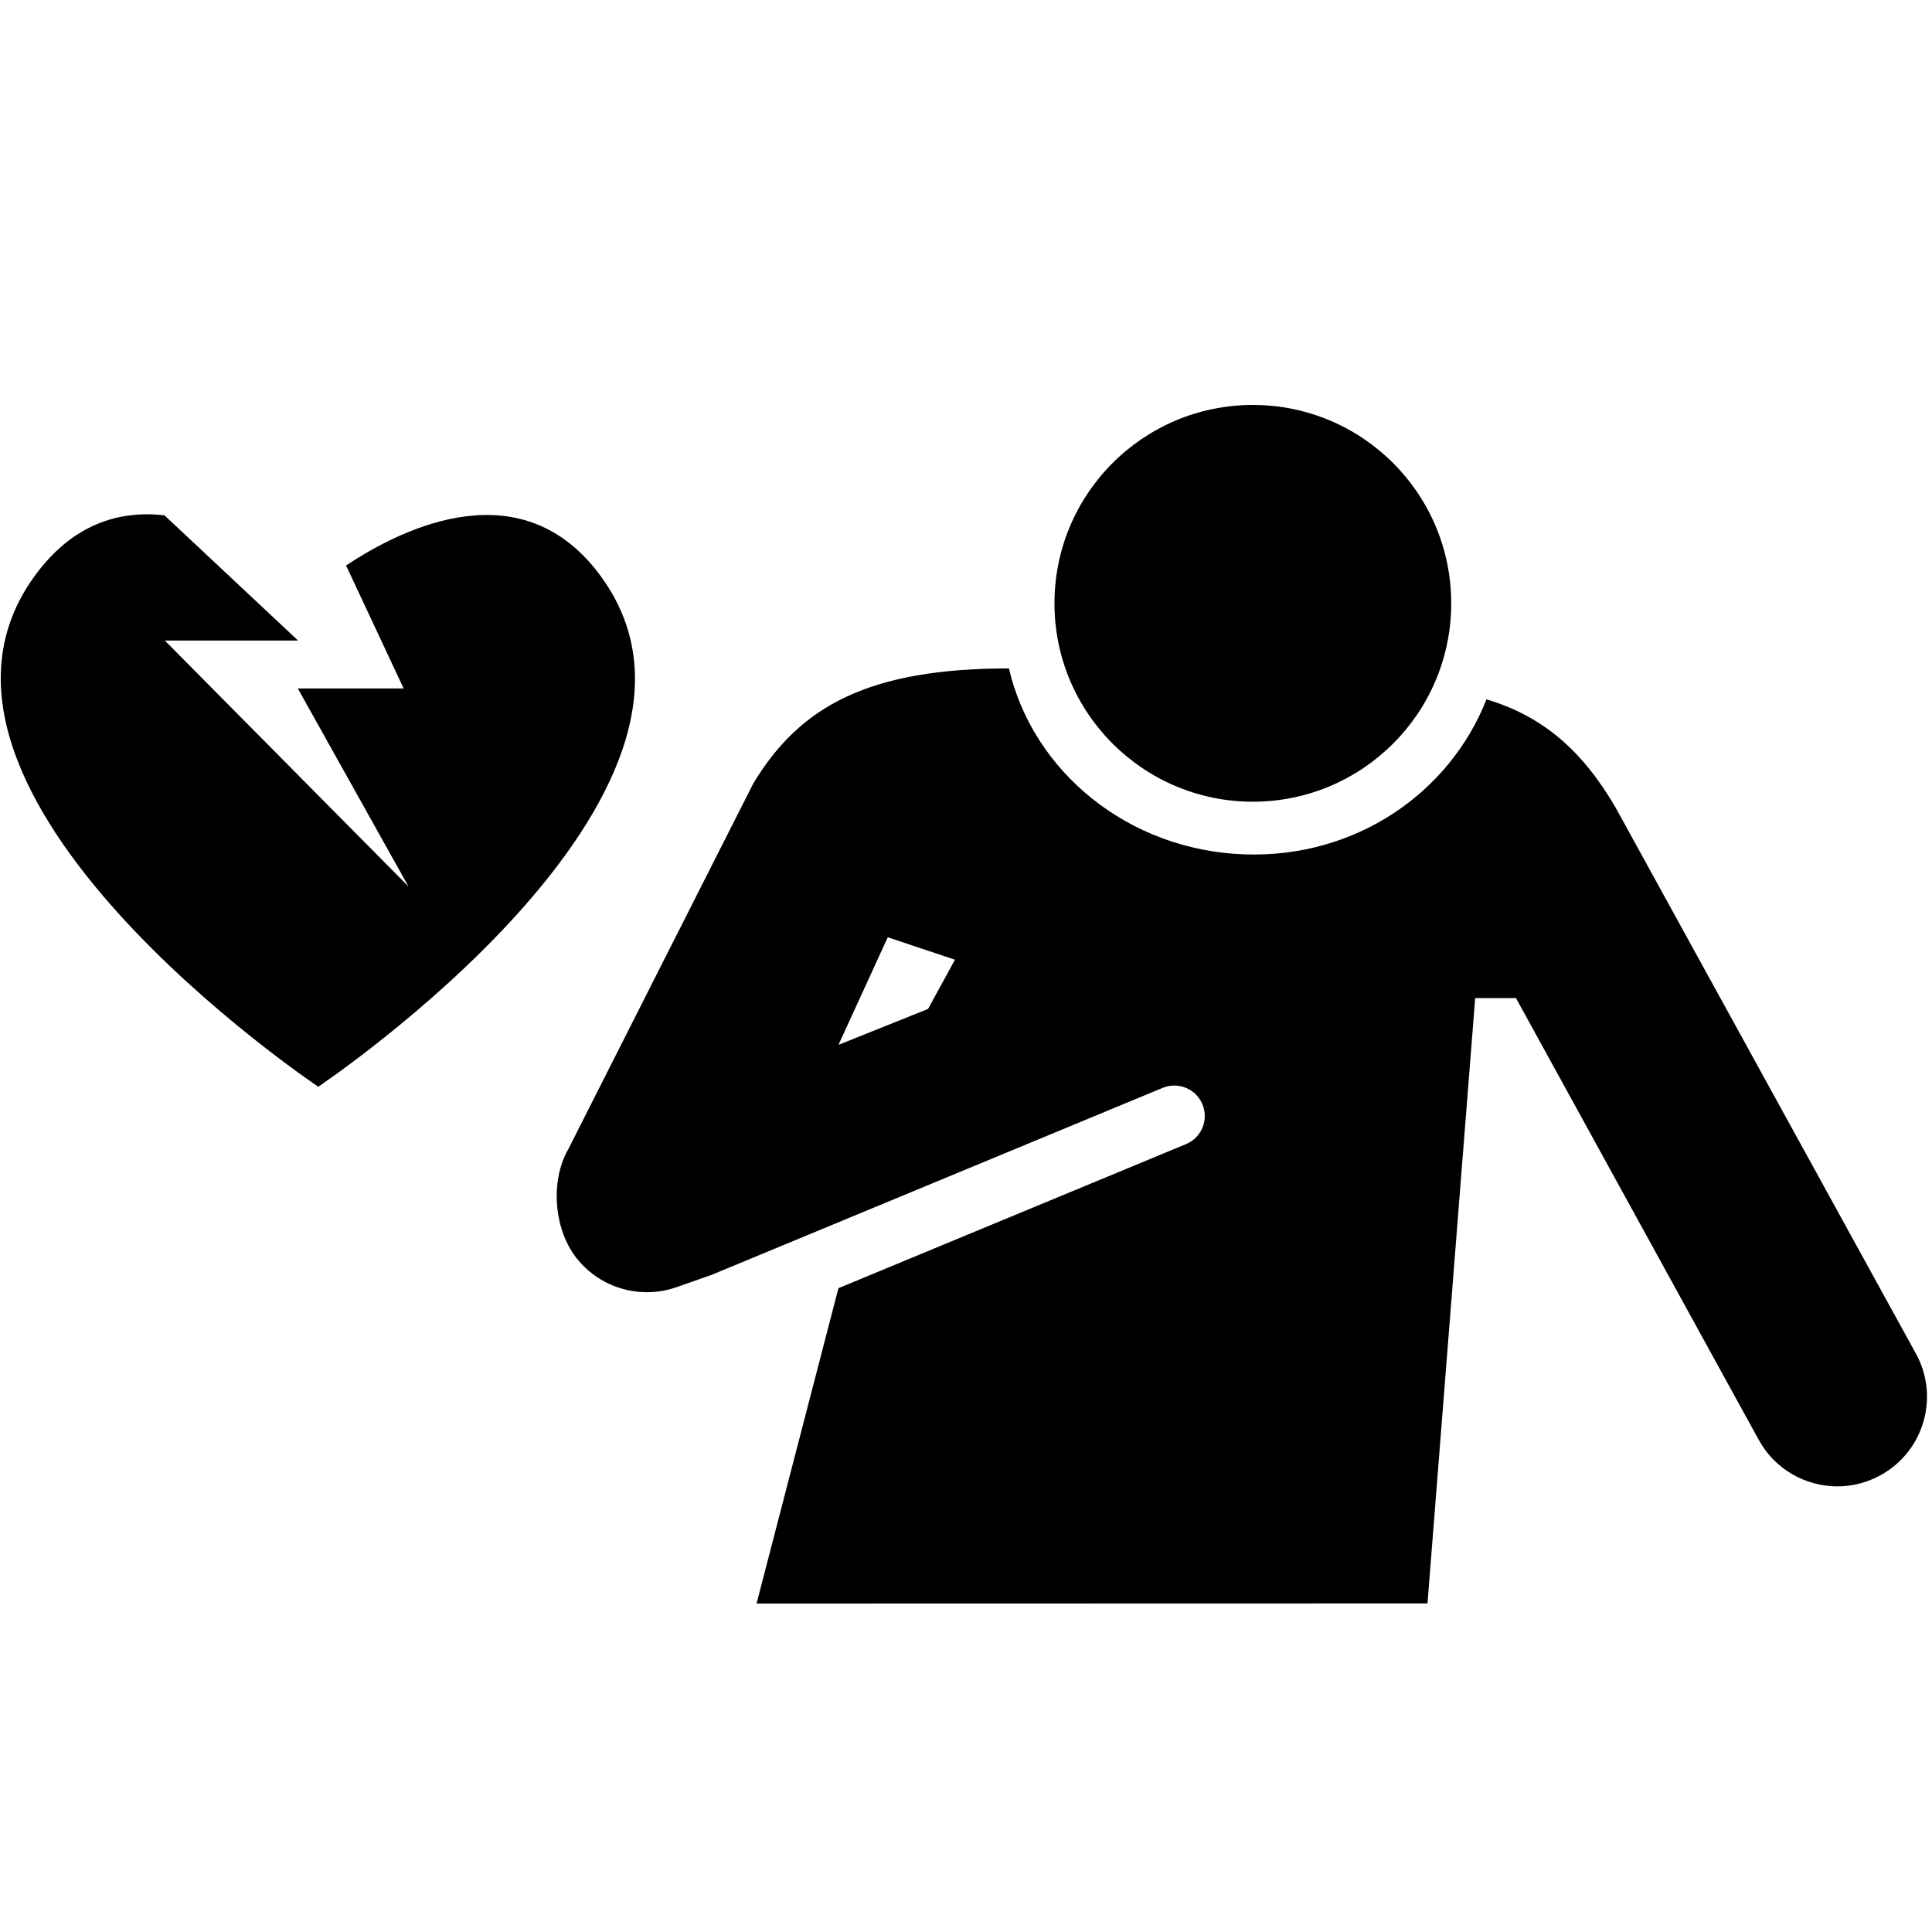
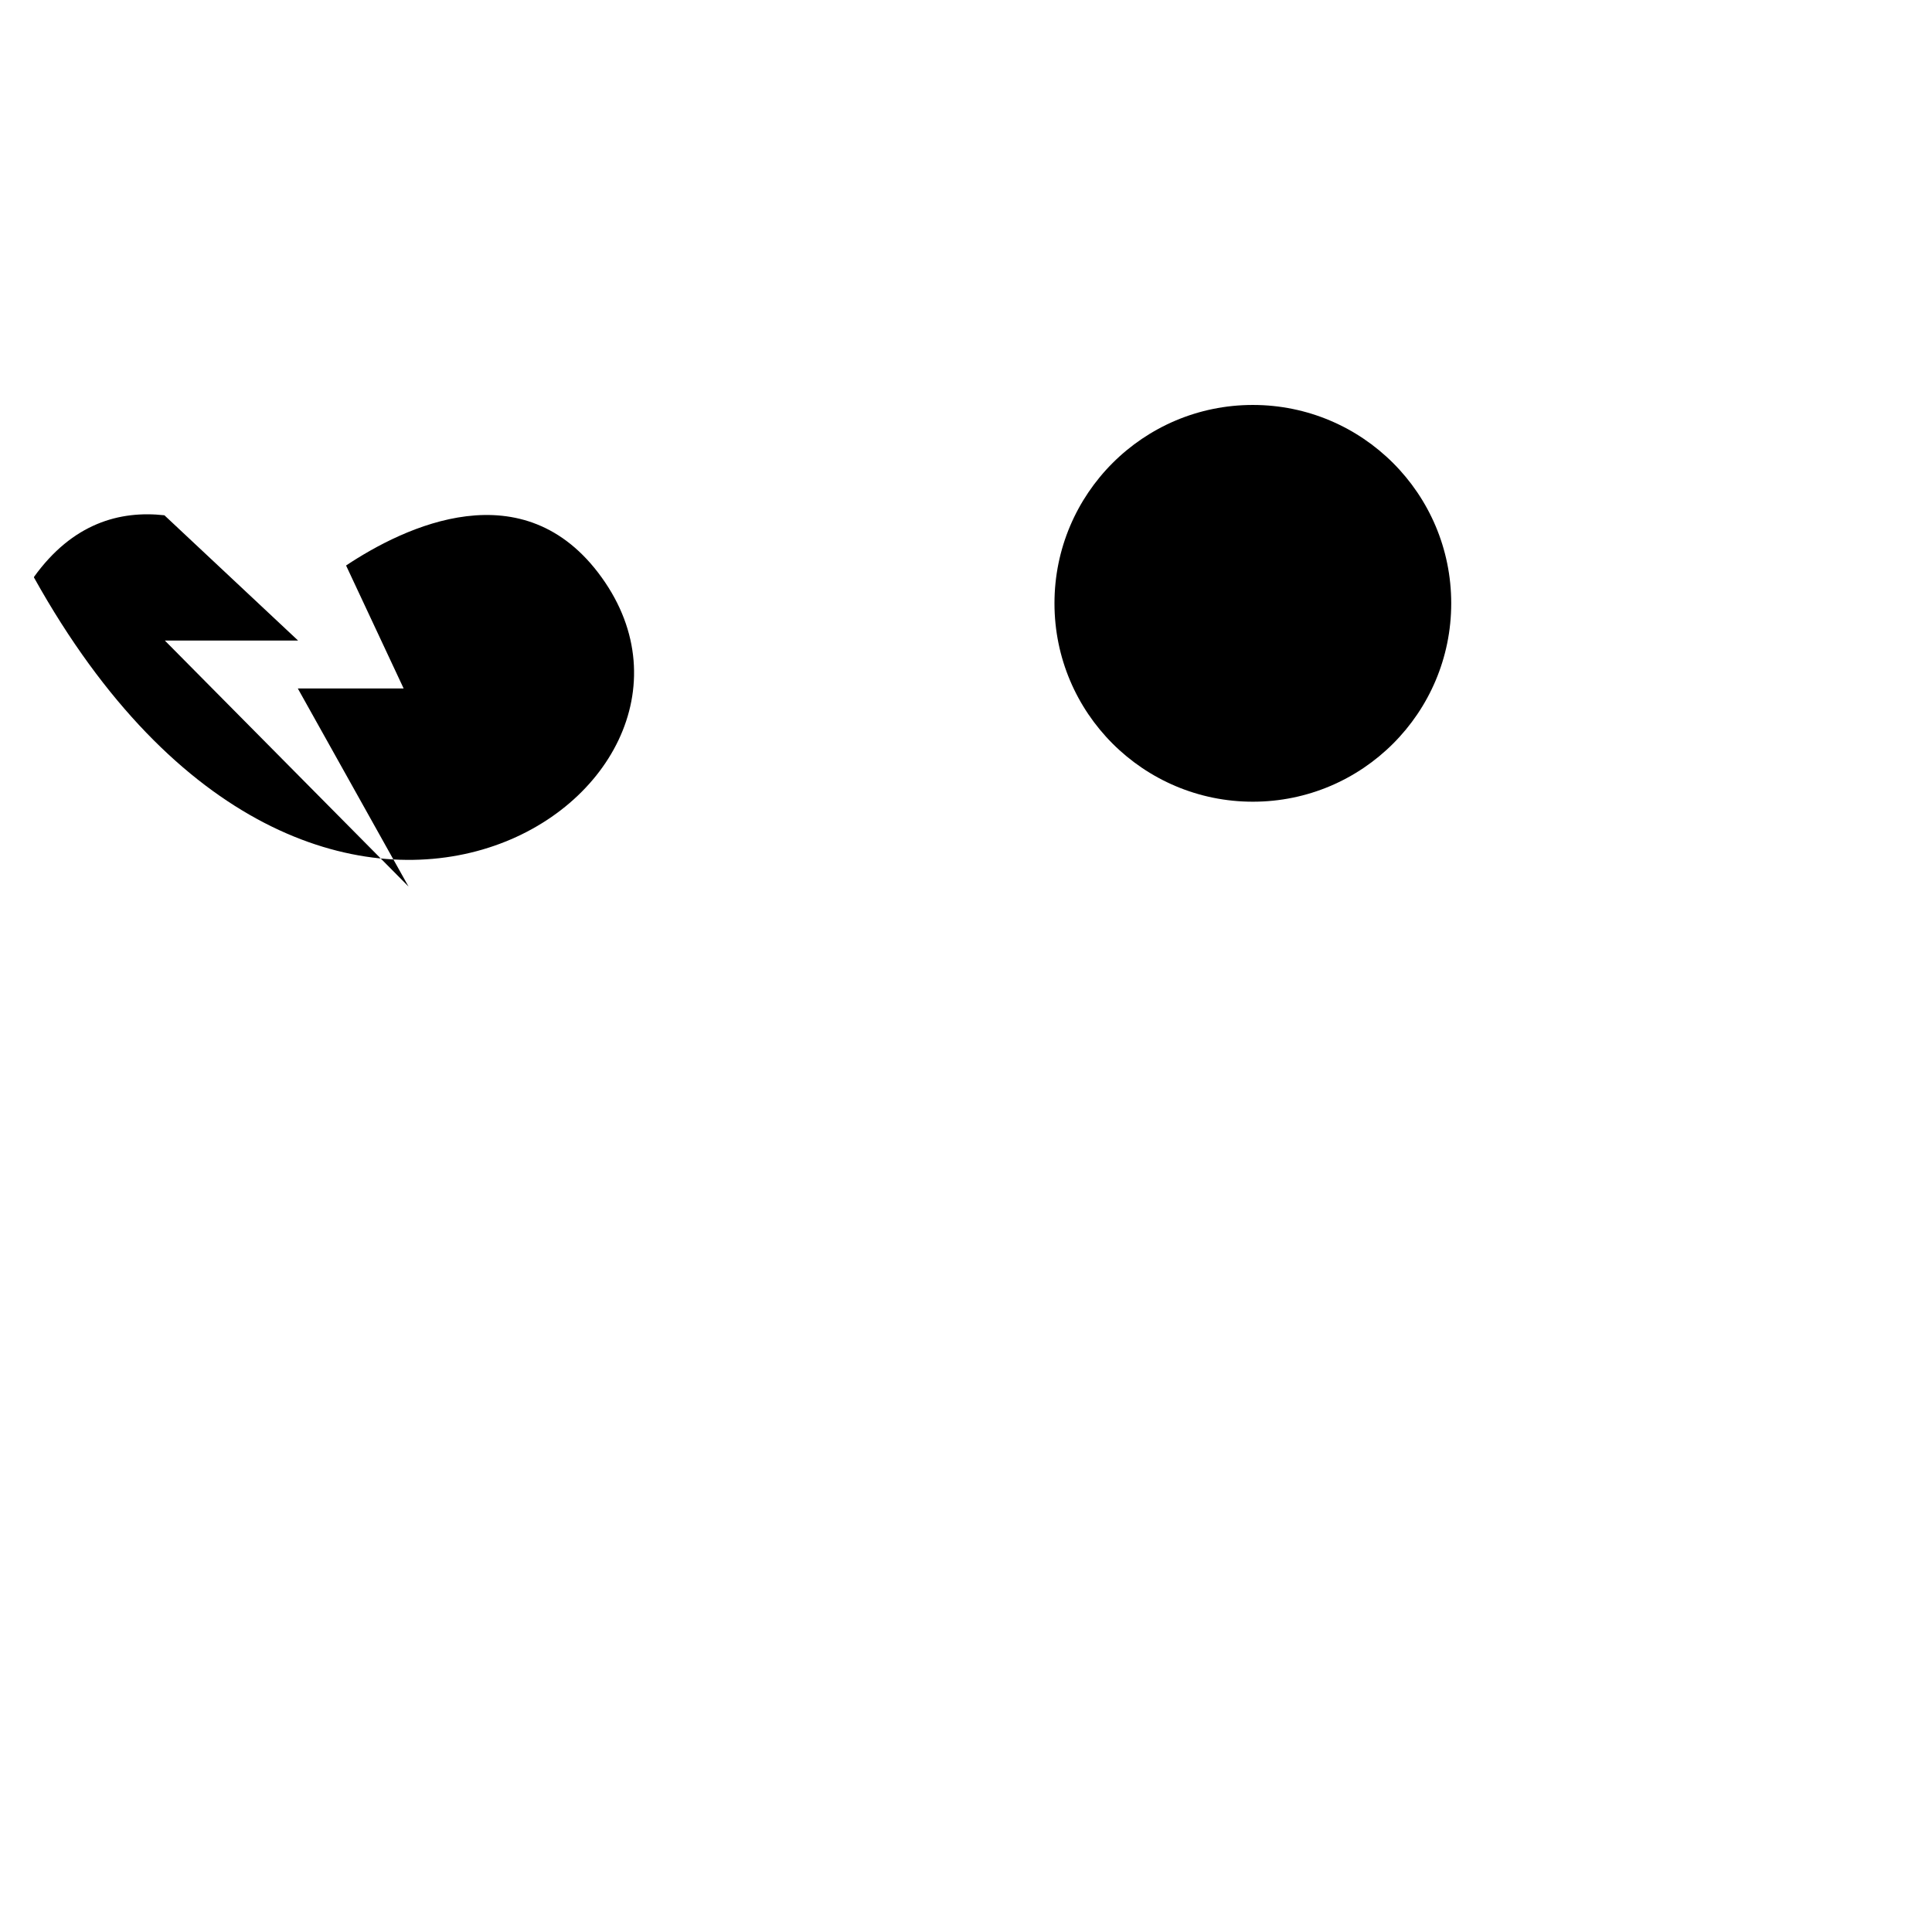
<svg xmlns="http://www.w3.org/2000/svg" version="1.1" x="0px" y="0px" viewBox="0 0 50.4 50.4" enable-background="new 0 0 50.4 50.4" xml:space="preserve">
  <g>
    <circle cx="32.683" cy="15.739" r="5.175" />
-     <path d="M49.98,35.311c0,0-7.818-14.217-7.83-14.237c-0.876-1.505-1.909-2.393-3.372-2.83c-0.959,2.438-3.409,4.144-6.312,4.044   c-3.043-0.106-5.523-2.166-6.146-4.851c-3.629,0-5.443,0.965-6.668,3c-0.016,0.026-4.83,9.547-4.83,9.547   c-0.484,0.848-0.369,2.138,0.257,2.885c0.453,0.543,1.115,0.841,1.795,0.841c0.26,0,0.522-0.042,0.776-0.132l0.912-0.32   l11.768-4.879c0.405-0.166,0.871,0.024,1.038,0.43c0.169,0.406-0.024,0.871-0.43,1.038l-9.066,3.758l-2.136,8.227l17.503-0.004   l1.244-15.791h1.064l6.335,11.527c0.425,0.773,1.226,1.211,2.051,1.211c0.381,0,0.766-0.094,1.123-0.29   C50.189,37.863,50.603,36.44,49.98,35.311z M24.21,26.32l-2.337,0.937l1.286-2.806l1.753,0.585L24.21,26.32z" />
  </g>
  <g>
-     <path d="M15.697,15.065c-2.034-2.831-5.145-1.326-6.669-0.313l1.502,3.208H7.769l2.888,5.167l-6.357-6.417h3.476l-3.487-3.268   c-1.163-0.129-2.395,0.208-3.403,1.609C-3.162,20.683,8.29,28.34,8.29,28.34l0.002,0.017C8.292,28.356,19.749,20.697,15.697,15.065   z" />
+     <path d="M15.697,15.065c-2.034-2.831-5.145-1.326-6.669-0.313l1.502,3.208H7.769l2.888,5.167l-6.357-6.417h3.476l-3.487-3.268   c-1.163-0.129-2.395,0.208-3.403,1.609l0.002,0.017C8.292,28.356,19.749,20.697,15.697,15.065   z" />
  </g>
</svg>